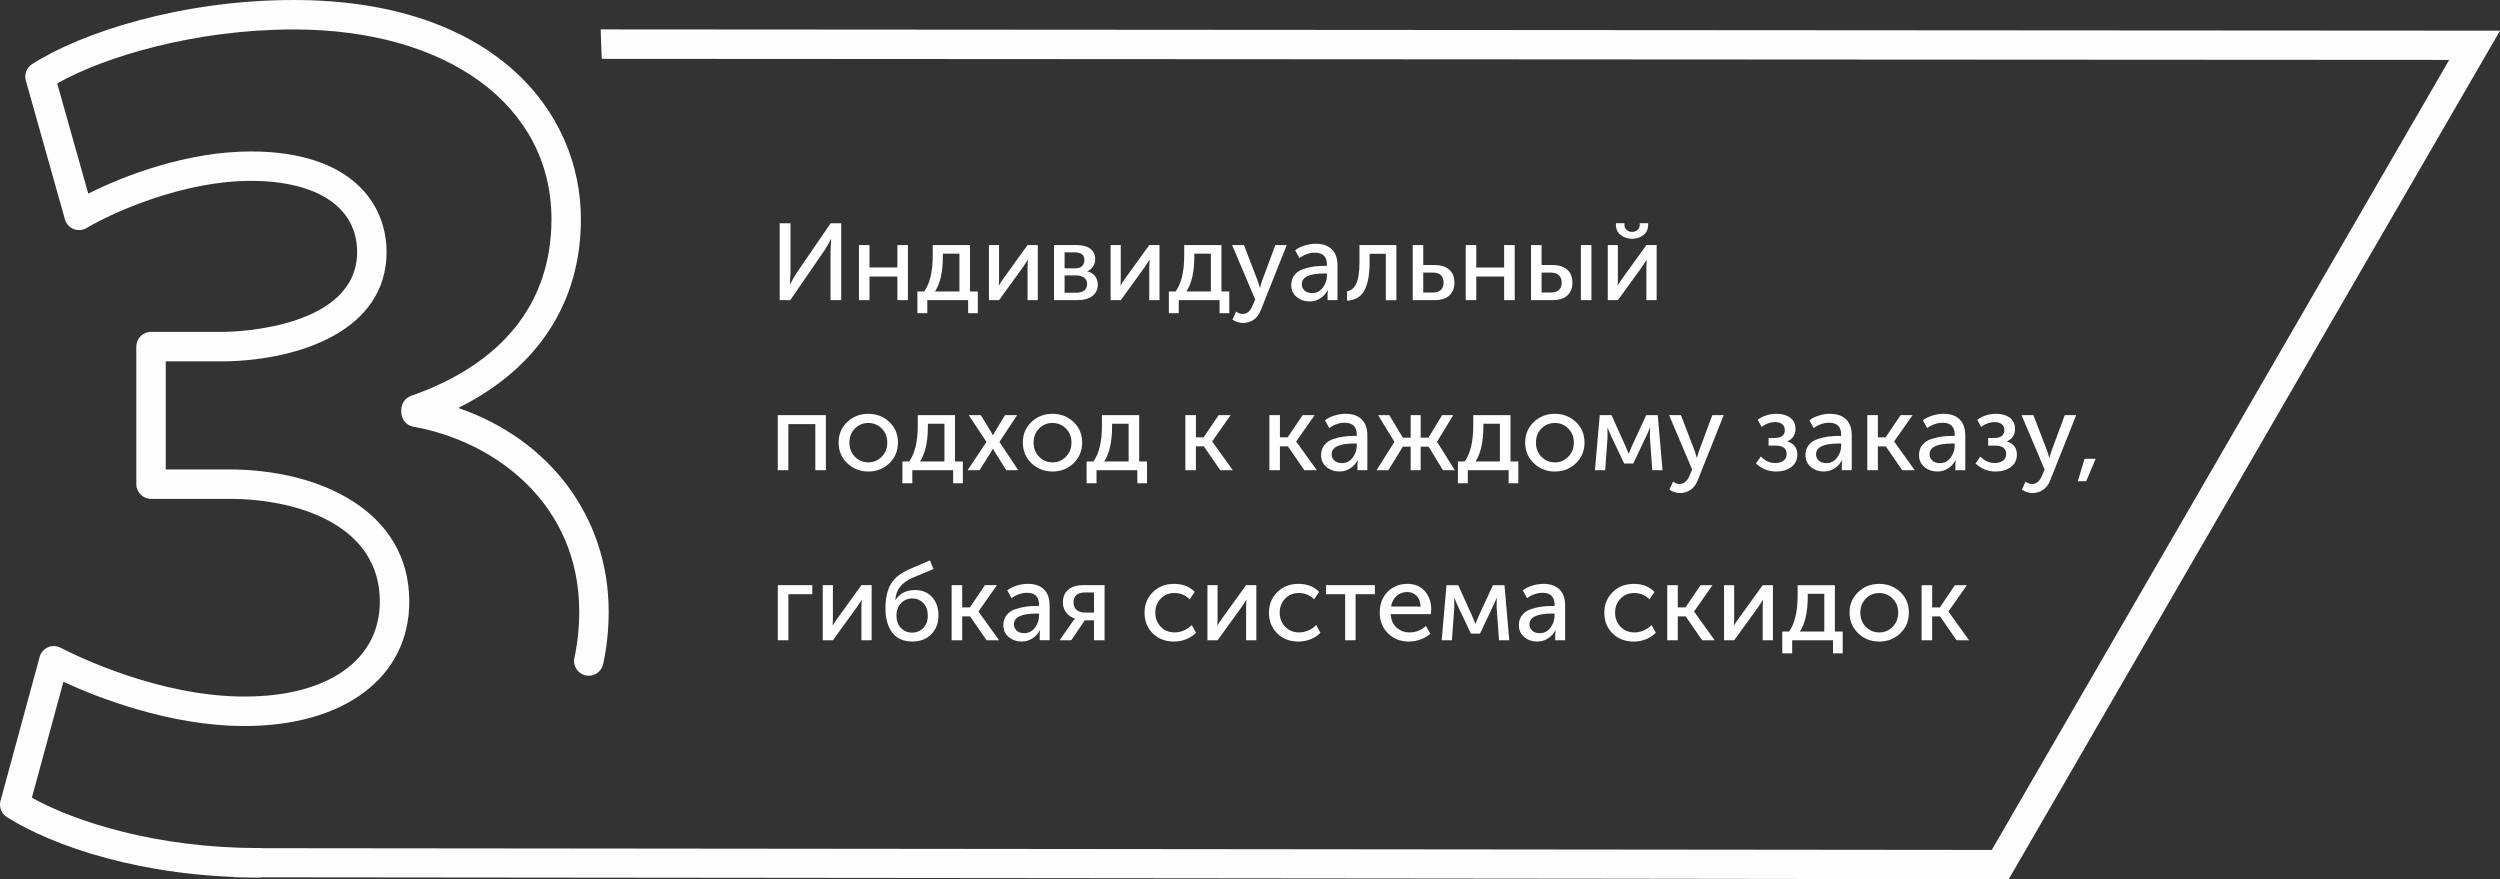
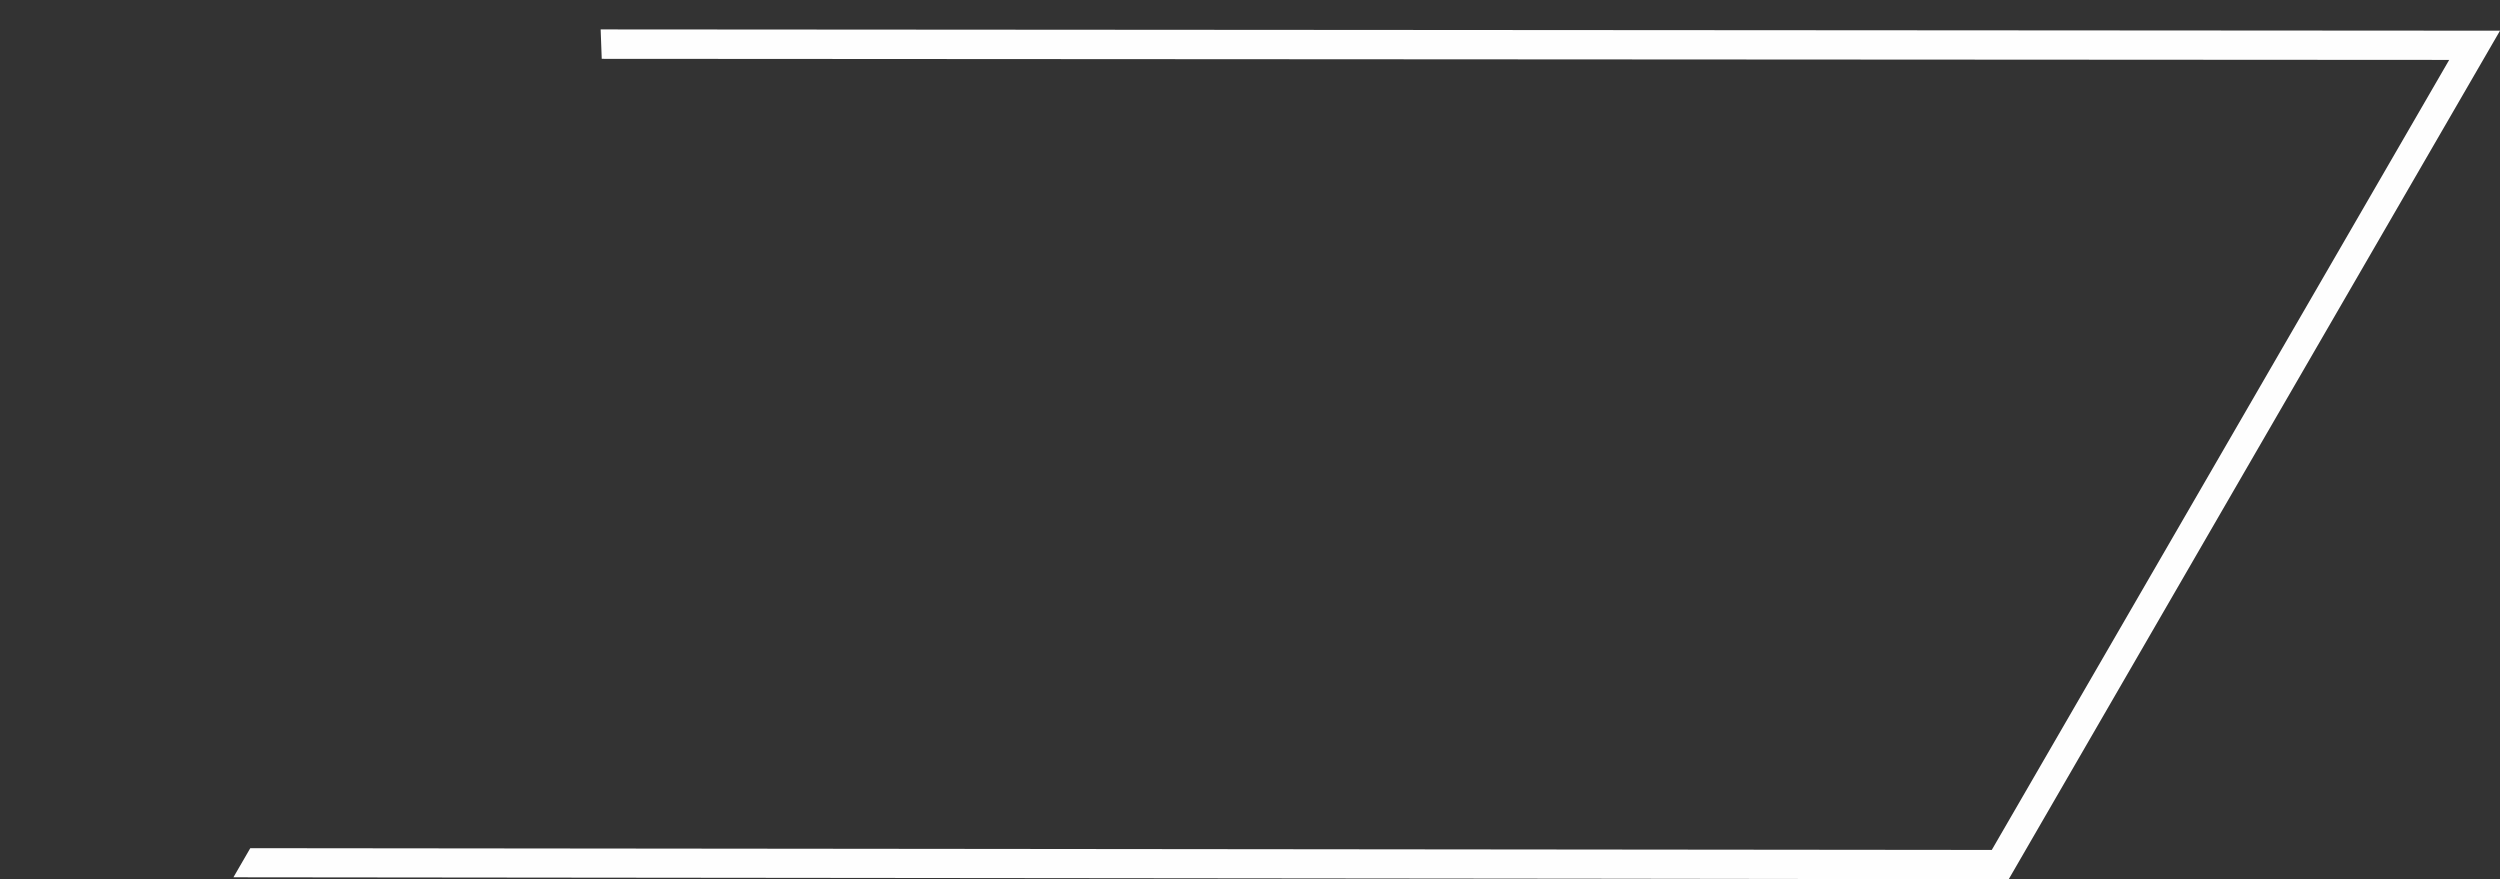
<svg xmlns="http://www.w3.org/2000/svg" xml:space="preserve" width="100%" height="100%" version="1.1" style="shape-rendering:geometricPrecision; text-rendering:geometricPrecision; image-rendering:optimizeQuality; fill-rule:evenodd; clip-rule:evenodd" viewBox="0 0 2478.64 871.74">
  <rect x="0" y="0" width="2478.64" height="871.74" fill="#333333" stroke="none" />
  <defs>
    <style type="text/css">
   
    .fil0 {fill:#FEFEFE;fill-rule:nonzero}
   
  </style>
  </defs>
  <g id="Слой_x0020_1">
-     <path class="fil0" d="M773.04 297.58l0 -76.19 10.69 0 0 49.43 -0.65 11.11 0.21 0c2.52,-4.75 4.68,-8.49 6.48,-11.22l33.78 -49.32 10.47 0 0 76.19 -10.57 0 0 -49.43 0.65 -11.11 -0.22 0c-2.44,4.6 -4.57,8.31 -6.37,11.11l-34 49.43 -10.47 0zm78.57 0l0 -54.61 10.47 0 0 22.23 27.63 0 0 -22.23 10.47 0 0 54.61 -10.47 0 0 -23.42 -27.63 0 0 23.42 -10.47 0zm75.44 -8.63l24.17 0 0 -37.45 -16.41 0 0 2.91c0,14.96 -2.59,26.48 -7.77,34.54zm-17.48 0l6.69 0c5.69,-7.77 8.53,-19.75 8.53,-35.94l0 -10.04 36.91 0 0 45.97 7.77 0 0 21.58 -9.61 0 0 -12.95 -40.47 0 0 12.95 -9.82 0 0 -21.58zm70.91 8.63l0 -54.61 10.04 0 0 32.59c0,3.81 -0.11,6.26 -0.32,7.34l0.22 0c0.36,-0.86 1.98,-3.31 4.85,-7.34l23.53 -32.59 10.15 0 0 54.61 -10.15 0 0 -32.59c0,-1.01 0.06,-2.43 0.16,-4.26 0.11,-1.83 0.16,-2.82 0.16,-2.97l-0.21 0c-0.07,0.15 -1.66,2.56 -4.75,7.23l-23.63 32.59 -10.04 0zm64.54 0l0 -54.61 22.56 0c5.61,0 10.06,1.2 13.33,3.61 3.28,2.41 4.91,5.88 4.91,10.41 0,2.66 -0.69,5.06 -2.05,7.18 -1.37,2.12 -3.28,3.72 -5.72,4.8l0 0.11c3.31,0.79 5.86,2.37 7.66,4.75 1.8,2.37 2.7,5.11 2.7,8.2 0,4.96 -1.82,8.8 -5.45,11.49 -3.63,2.7 -8.51,4.05 -14.62,4.05l-23.31 0zm10.47 -31.51l10.25 0c3.09,0 5.43,-0.74 7.02,-2.21 1.58,-1.48 2.37,-3.51 2.37,-6.1 0,-5.04 -3.24,-7.56 -9.71,-7.56l-9.93 0 0 15.87zm0 24.17l11.22 0c3.67,0 6.44,-0.76 8.31,-2.27 1.87,-1.51 2.81,-3.59 2.81,-6.26 0,-2.73 -0.97,-4.85 -2.91,-6.37 -1.94,-1.51 -4.71,-2.27 -8.31,-2.27l-11.11 0 0 17.16zm45.65 7.34l0 -54.61 10.04 0 0 32.59c0,3.81 -0.11,6.26 -0.32,7.34l0.22 0c0.36,-0.86 1.98,-3.31 4.85,-7.34l23.53 -32.59 10.15 0 0 54.61 -10.15 0 0 -32.59c0,-1.01 0.06,-2.43 0.16,-4.26 0.11,-1.83 0.16,-2.82 0.16,-2.97l-0.21 0c-0.07,0.15 -1.66,2.56 -4.75,7.23l-23.63 32.59 -10.04 0zm75.22 -8.63l24.17 0 0 -37.45 -16.41 0 0 2.91c0,14.96 -2.59,26.48 -7.77,34.54zm-17.48 0l6.69 0c5.69,-7.77 8.53,-19.75 8.53,-35.94l0 -10.04 36.91 0 0 45.97 7.77 0 0 21.58 -9.61 0 0 -12.95 -40.47 0 0 12.95 -9.82 0 0 -21.58zm66.7 19.96c2.01,1.58 4.1,2.37 6.26,2.37 4.39,0 7.7,-2.7 9.93,-8.09l2.7 -6.26 -22.88 -53.96 11.76 0 13.71 35.72 2.05 6.58 0.22 0c0.57,-2.44 1.19,-4.61 1.83,-6.48l13.28 -35.83 11.33 0 -25.69 64.43c-1.58,4.17 -3.94,7.36 -7.07,9.55 -3.13,2.2 -6.67,3.3 -10.63,3.3 -1.8,0 -3.56,-0.29 -5.29,-0.87 -1.72,-0.57 -3.02,-1.15 -3.88,-1.72l-1.3 -0.76 3.67 -7.99zm54.61 -26.22c0,-4.03 1.11,-7.41 3.34,-10.15 2.23,-2.73 5.2,-4.69 8.91,-5.88 3.7,-1.19 7.14,-2 10.31,-2.43 3.17,-0.43 6.51,-0.65 10.04,-0.65l2.81 0 0 -1.08c0,-7.98 -4,-11.98 -11.98,-11.98 -5.25,0 -10.36,1.76 -15.33,5.29l-4.21 -7.67c2.23,-1.87 5.25,-3.42 9.07,-4.64 3.81,-1.22 7.59,-1.83 11.33,-1.83 6.91,0 12.23,1.83 15.97,5.5 3.74,3.67 5.61,8.96 5.61,15.86l0 34.54 -9.82 0 0 -5.5 0.32 -4.31 -0.21 0c-1.66,3.24 -4.08,5.9 -7.29,7.98 -3.2,2.09 -6.74,3.13 -10.63,3.13 -4.96,0 -9.24,-1.48 -12.84,-4.43 -3.6,-2.95 -5.39,-6.87 -5.39,-11.76zm10.47 -0.86c0,2.37 0.9,4.43 2.7,6.15 1.8,1.73 4.31,2.59 7.56,2.59 4.31,0 7.84,-1.8 10.57,-5.39 2.74,-3.6 4.1,-7.59 4.1,-11.98l0 -2.05 -2.7 0c-14.82,0 -22.23,3.56 -22.23,10.69zm44.89 16.3l0 -9.39c4.1,-0.65 7.18,-3.22 9.23,-7.72 2.05,-4.5 3.07,-11.56 3.07,-21.2l0 -16.83 36.59 0 0 54.61 -10.47 0 0 -45.98 -16.08 0 0 8.2c0,12.59 -1.75,22.02 -5.24,28.28 -3.49,6.26 -9.19,9.6 -17.11,10.04zm65.08 -0.54l0 -54.61 10.47 0 0 19.75 11.01 0c6.04,0 10.86,1.46 14.46,4.37 3.6,2.91 5.4,7.32 5.4,13.22 0,5.32 -1.67,9.53 -5.02,12.63 -3.35,3.09 -8.36,4.64 -15.06,4.64l-21.26 0zm10.47 -7.56l9.39 0c3.59,0 6.3,-0.88 8.09,-2.64 1.8,-1.76 2.7,-4.16 2.7,-7.18 0,-3.09 -0.88,-5.52 -2.65,-7.29 -1.76,-1.76 -4.48,-2.64 -8.15,-2.64l-9.39 0 0 19.75zm42.09 7.56l0 -54.61 10.47 0 0 22.23 27.63 0 0 -22.23 10.47 0 0 54.61 -10.47 0 0 -23.42 -27.63 0 0 23.42 -10.47 0zm114.18 0l0 -54.61 10.47 0 0 54.61 -10.47 0zm-49.43 0l0 -54.61 10.47 0 0 19.75 10.69 0c6.04,0 10.86,1.46 14.46,4.37 3.6,2.91 5.39,7.32 5.39,13.22 0,5.32 -1.67,9.53 -5.02,12.63 -3.35,3.09 -8.33,4.64 -14.95,4.64l-21.04 0zm10.47 -7.56l9.17 0c3.6,0 6.3,-0.88 8.09,-2.64 1.8,-1.76 2.7,-4.16 2.7,-7.18 0,-3.02 -0.9,-5.43 -2.7,-7.23 -1.8,-1.8 -4.54,-2.7 -8.2,-2.7l-9.06 0 0 19.75zm89.68 -53.31c-4.39,0 -8.15,-1.24 -11.28,-3.72 -3.13,-2.48 -4.69,-5.85 -4.69,-10.09l0 -1.62 8.42 0 0 1.51c0,2.23 0.76,3.98 2.27,5.24 1.51,1.26 3.27,1.89 5.29,1.89 2.09,0 3.89,-0.63 5.39,-1.89 1.51,-1.26 2.27,-3.04 2.27,-5.34l0 -1.4 8.31 0 0 1.62c0,4.24 -1.55,7.61 -4.64,10.09 -3.09,2.48 -6.87,3.72 -11.33,3.72zm-24.07 60.87l0 -54.61 10.04 0 0 32.59c0,3.81 -0.11,6.26 -0.32,7.34l0.22 0c0.36,-0.86 1.98,-3.31 4.85,-7.34l23.53 -32.59 10.15 0 0 54.61 -10.15 0 0 -32.59c0,-1.01 0.06,-2.43 0.16,-4.26 0.11,-1.83 0.16,-2.82 0.16,-2.97l-0.21 0c-0.07,0.15 -1.66,2.56 -4.75,7.23l-23.63 32.59 -10.04 0zm-822.89 168.58l0 -54.61 47.7 0 0 54.61 -10.47 0 0 -45.65 -26.76 0 0 45.65 -10.47 0zm60.33 -27.41c0,-8.13 2.84,-14.91 8.53,-20.34 5.69,-5.43 12.63,-8.15 20.83,-8.15 8.28,0 15.26,2.7 20.94,8.09 5.69,5.4 8.53,12.2 8.53,20.4 0,8.2 -2.84,15.04 -8.53,20.51 -5.68,5.47 -12.63,8.2 -20.83,8.2 -8.2,0 -15.17,-2.73 -20.88,-8.2 -5.72,-5.47 -8.58,-12.3 -8.58,-20.51zm10.69 0c0,5.69 1.82,10.38 5.45,14.09 3.63,3.7 8.08,5.56 13.33,5.56 5.18,0 9.6,-1.87 13.27,-5.61 3.67,-3.74 5.5,-8.42 5.5,-14.03 0,-5.61 -1.83,-10.25 -5.5,-13.92 -3.67,-3.67 -8.09,-5.5 -13.27,-5.5 -5.25,0 -9.7,1.83 -13.33,5.5 -3.63,3.67 -5.45,8.31 -5.45,13.92zm70.04 18.78l24.17 0 0 -37.45 -16.41 0 0 2.91c0,14.96 -2.59,26.48 -7.77,34.54zm-17.48 0l6.69 0c5.69,-7.77 8.53,-19.75 8.53,-35.94l0 -10.04 36.91 0 0 45.97 7.77 0 0 21.58 -9.61 0 0 -12.95 -40.47 0 0 12.95 -9.82 0 0 -21.58zm64.65 8.63l18.67 -28.06 -17.59 -26.55 11.98 0 10.15 16.62 1.72 3.24 0.22 0c0.72,-1.22 1.33,-2.3 1.83,-3.24l10.15 -16.62 11.98 0 -17.59 26.55 18.67 28.06 -11.87 0 -11.44 -18.24 -1.73 -2.91 -0.22 0c-0.5,1.08 -1.04,2.05 -1.62,2.91l-11.44 18.24 -11.87 0zm54.72 -27.41c0,-8.13 2.84,-14.91 8.53,-20.34 5.69,-5.43 12.63,-8.15 20.83,-8.15 8.28,0 15.26,2.7 20.94,8.09 5.69,5.4 8.53,12.2 8.53,20.4 0,8.2 -2.84,15.04 -8.53,20.51 -5.68,5.47 -12.63,8.2 -20.83,8.2 -8.2,0 -15.17,-2.73 -20.88,-8.2 -5.72,-5.47 -8.58,-12.3 -8.58,-20.51zm10.69 0c0,5.69 1.82,10.38 5.45,14.09 3.63,3.7 8.08,5.56 13.33,5.56 5.18,0 9.6,-1.87 13.27,-5.61 3.67,-3.74 5.5,-8.42 5.5,-14.03 0,-5.61 -1.83,-10.25 -5.5,-13.92 -3.67,-3.67 -8.09,-5.5 -13.27,-5.5 -5.25,0 -9.7,1.83 -13.33,5.5 -3.63,3.67 -5.45,8.31 -5.45,13.92zm70.04 18.78l24.17 0 0 -37.45 -16.41 0 0 2.91c0,14.96 -2.59,26.48 -7.77,34.54zm-17.48 0l6.69 0c5.69,-7.77 8.53,-19.75 8.53,-35.94l0 -10.04 36.91 0 0 45.97 7.77 0 0 21.58 -9.61 0 0 -12.95 -40.47 0 0 12.95 -9.82 0 0 -21.58zm97.89 8.63l0 -54.61 10.47 0 0 22.02 7.66 0 14.89 -22.02 11.87 0 -18.24 26.01 0 0.22 20.4 28.38 -12.41 0 -16.3 -23.63 -7.88 0 0 23.63 -10.47 0zm83.31 0l0 -54.61 10.47 0 0 22.02 7.66 0 14.89 -22.02 11.87 0 -18.24 26.01 0 0.22 20.4 28.38 -12.41 0 -16.3 -23.63 -7.88 0 0 23.63 -10.47 0zm51.26 -14.89c0,-4.03 1.11,-7.41 3.34,-10.15 2.23,-2.73 5.2,-4.69 8.91,-5.88 3.7,-1.19 7.14,-2 10.31,-2.43 3.17,-0.43 6.51,-0.65 10.04,-0.65l2.81 0 0 -1.08c0,-7.98 -4,-11.98 -11.98,-11.98 -5.25,0 -10.36,1.76 -15.33,5.29l-4.21 -7.67c2.23,-1.87 5.25,-3.42 9.07,-4.64 3.81,-1.22 7.59,-1.83 11.33,-1.83 6.91,0 12.23,1.83 15.97,5.5 3.74,3.67 5.61,8.96 5.61,15.86l0 34.54 -9.82 0 0 -5.5 0.32 -4.31 -0.21 0c-1.66,3.24 -4.08,5.9 -7.29,7.98 -3.2,2.09 -6.74,3.13 -10.63,3.13 -4.96,0 -9.24,-1.48 -12.84,-4.43 -3.6,-2.95 -5.39,-6.87 -5.39,-11.76zm10.47 -0.86c0,2.37 0.9,4.43 2.7,6.15 1.8,1.73 4.31,2.59 7.56,2.59 4.31,0 7.84,-1.8 10.57,-5.39 2.74,-3.6 4.1,-7.59 4.1,-11.98l0 -2.05 -2.7 0c-14.82,0 -22.23,3.56 -22.23,10.69zm44.57 15.76l17.59 -28.06 0 -0.22 -16.08 -26.33 11.11 0 13.38 22.34 7.77 0 0 -22.34 9.93 0 0 22.34 7.77 0 13.49 -22.34 11.01 0 -15.97 26.33 0 0.22 17.59 28.06 -11.76 0 -14.24 -23.31 -7.88 0 0 23.31 -9.93 0 0 -23.31 -7.77 0 -14.35 23.31 -11.65 0zm98.1 -8.63l24.17 0 0 -37.45 -16.41 0 0 2.91c0,14.96 -2.59,26.48 -7.77,34.54zm-17.48 0l6.69 0c5.69,-7.77 8.53,-19.75 8.53,-35.94l0 -10.04 36.91 0 0 45.97 7.77 0 0 21.58 -9.61 0 0 -12.95 -40.47 0 0 12.95 -9.82 0 0 -21.58zm66.69 -18.78c0,-8.13 2.84,-14.91 8.53,-20.34 5.69,-5.43 12.63,-8.15 20.83,-8.15 8.28,0 15.26,2.7 20.94,8.09 5.69,5.4 8.53,12.2 8.53,20.4 0,8.2 -2.84,15.04 -8.53,20.51 -5.68,5.47 -12.63,8.2 -20.83,8.2 -8.2,0 -15.17,-2.73 -20.88,-8.2 -5.72,-5.47 -8.58,-12.3 -8.58,-20.51zm10.69 0c0,5.69 1.82,10.38 5.45,14.09 3.63,3.7 8.08,5.56 13.33,5.56 5.18,0 9.6,-1.87 13.27,-5.61 3.67,-3.74 5.5,-8.42 5.5,-14.03 0,-5.61 -1.83,-10.25 -5.5,-13.92 -3.67,-3.67 -8.09,-5.5 -13.27,-5.5 -5.25,0 -9.7,1.83 -13.33,5.5 -3.63,3.67 -5.45,8.31 -5.45,13.92zm58.49 27.41l4.75 -54.61 11.66 0 13.92 30.86 3.02 7.34 0.21 0c1.08,-2.66 2.09,-5.11 3.02,-7.34l14.24 -30.86 11.44 0 4.75 54.61 -10.15 0 -2.37 -32.48 0.11 -9.39 -0.22 0c-0.94,2.52 -2.09,5.18 -3.45,7.99l-12.95 27.3 -8.96 0 -12.95 -27.2 -3.46 -8.09 -0.21 0 0.11 9.39 -2.37 32.48 -10.15 0zm77.49 11.33c2.01,1.58 4.1,2.37 6.26,2.37 4.39,0 7.7,-2.7 9.93,-8.09l2.7 -6.26 -22.88 -53.96 11.76 0 13.71 35.72 2.05 6.58 0.22 0c0.57,-2.44 1.19,-4.61 1.83,-6.48l13.28 -35.83 11.33 0 -25.69 64.43c-1.58,4.17 -3.94,7.36 -7.07,9.55 -3.13,2.2 -6.67,3.3 -10.63,3.3 -1.8,0 -3.56,-0.29 -5.29,-0.87 -1.72,-0.57 -3.02,-1.15 -3.88,-1.72l-1.3 -0.76 3.67 -7.99zm82.13 -18.02l4.85 -6.91c4.1,4.32 8.85,6.48 14.25,6.48 3.31,0 6.02,-0.78 8.15,-2.32 2.12,-1.54 3.19,-3.76 3.19,-6.63 0,-5.54 -3.74,-8.31 -11.22,-8.31l-6.69 0 0 -7.56 5.72 0c6.91,0 10.36,-2.63 10.36,-7.88 0,-2.52 -0.86,-4.46 -2.59,-5.83 -1.73,-1.37 -4.1,-2.05 -7.12,-2.05 -4.61,0 -9.03,1.58 -13.28,4.75l-3.89 -7.02c5.33,-3.96 11.66,-5.93 19,-5.93 5.39,0 9.82,1.3 13.27,3.88 3.46,2.59 5.18,6.22 5.18,10.9 0,6.04 -2.66,10.18 -7.98,12.41l0 0.22c6.55,2.09 9.82,6.37 9.82,12.84 0,5.4 -2,9.57 -5.99,12.52 -3.99,2.95 -8.98,4.43 -14.95,4.43 -7.77,0 -14.46,-2.66 -20.07,-7.99zm49.11 -8.2c0,-4.03 1.11,-7.41 3.34,-10.15 2.23,-2.73 5.2,-4.69 8.91,-5.88 3.7,-1.19 7.14,-2 10.31,-2.43 3.17,-0.43 6.51,-0.65 10.04,-0.65l2.81 0 0 -1.08c0,-7.98 -4,-11.98 -11.98,-11.98 -5.25,0 -10.36,1.76 -15.33,5.29l-4.21 -7.67c2.23,-1.87 5.25,-3.42 9.07,-4.64 3.81,-1.22 7.59,-1.83 11.33,-1.83 6.91,0 12.23,1.83 15.97,5.5 3.74,3.67 5.61,8.96 5.61,15.86l0 34.54 -9.82 0 0 -5.5 0.32 -4.31 -0.21 0c-1.66,3.24 -4.08,5.9 -7.29,7.98 -3.2,2.09 -6.74,3.13 -10.63,3.13 -4.96,0 -9.24,-1.48 -12.84,-4.43 -3.6,-2.95 -5.39,-6.87 -5.39,-11.76zm10.47 -0.86c0,2.37 0.9,4.43 2.7,6.15 1.8,1.73 4.31,2.59 7.56,2.59 4.31,0 7.84,-1.8 10.57,-5.39 2.74,-3.6 4.1,-7.59 4.1,-11.98l0 -2.05 -2.7 0c-14.82,0 -22.23,3.56 -22.23,10.69zm50.83 15.76l0 -54.61 10.47 0 0 22.02 7.66 0 14.89 -22.02 11.87 0 -18.24 26.01 0 0.22 20.4 28.38 -12.41 0 -16.3 -23.63 -7.88 0 0 23.63 -10.47 0zm51.26 -14.89c0,-4.03 1.11,-7.41 3.34,-10.15 2.23,-2.73 5.2,-4.69 8.91,-5.88 3.7,-1.19 7.14,-2 10.31,-2.43 3.17,-0.43 6.51,-0.65 10.04,-0.65l2.81 0 0 -1.08c0,-7.98 -4,-11.98 -11.98,-11.98 -5.25,0 -10.36,1.76 -15.33,5.29l-4.21 -7.67c2.23,-1.87 5.25,-3.42 9.07,-4.64 3.81,-1.22 7.59,-1.83 11.33,-1.83 6.91,0 12.23,1.83 15.97,5.5 3.74,3.67 5.61,8.96 5.61,15.86l0 34.54 -9.82 0 0 -5.5 0.32 -4.31 -0.21 0c-1.66,3.24 -4.08,5.9 -7.29,7.98 -3.2,2.09 -6.74,3.13 -10.63,3.13 -4.96,0 -9.24,-1.48 -12.84,-4.43 -3.6,-2.95 -5.39,-6.87 -5.39,-11.76zm10.47 -0.86c0,2.37 0.9,4.43 2.7,6.15 1.8,1.73 4.31,2.59 7.56,2.59 4.31,0 7.84,-1.8 10.57,-5.39 2.74,-3.6 4.1,-7.59 4.1,-11.98l0 -2.05 -2.7 0c-14.82,0 -22.23,3.56 -22.23,10.69zm45.54 9.06l4.85 -6.91c4.1,4.32 8.85,6.48 14.25,6.48 3.31,0 6.02,-0.78 8.15,-2.32 2.12,-1.54 3.19,-3.76 3.19,-6.63 0,-5.54 -3.74,-8.31 -11.22,-8.31l-6.69 0 0 -7.56 5.72 0c6.91,0 10.36,-2.63 10.36,-7.88 0,-2.52 -0.86,-4.46 -2.59,-5.83 -1.73,-1.37 -4.1,-2.05 -7.12,-2.05 -4.61,0 -9.03,1.58 -13.28,4.75l-3.89 -7.02c5.33,-3.96 11.66,-5.93 19,-5.93 5.39,0 9.82,1.3 13.27,3.88 3.46,2.59 5.18,6.22 5.18,10.9 0,6.04 -2.66,10.18 -7.98,12.41l0 0.22c6.55,2.09 9.82,6.37 9.82,12.84 0,5.4 -2,9.57 -5.99,12.52 -3.99,2.95 -8.98,4.43 -14.95,4.43 -7.77,0 -14.46,-2.66 -20.07,-7.99zm49.65 18.02c2.01,1.58 4.1,2.37 6.26,2.37 4.39,0 7.7,-2.7 9.93,-8.09l2.7 -6.26 -22.88 -53.96 11.76 0 13.71 35.72 2.05 6.58 0.22 0c0.57,-2.44 1.19,-4.61 1.83,-6.48l13.28 -35.83 11.33 0 -25.69 64.43c-1.58,4.17 -3.94,7.36 -7.07,9.55 -3.13,2.2 -6.67,3.3 -10.63,3.3 -1.8,0 -3.56,-0.29 -5.29,-0.87 -1.72,-0.57 -3.02,-1.15 -3.88,-1.72l-1.3 -0.76 3.67 -7.99zm51.8 -0.43l6.69 -22.23 11.01 0 -9.39 22.23 -8.31 0zm-1288.91 157.68l0 -54.61 34.21 0 0 8.96 -23.74 0 0 45.65 -10.47 0zm44.57 0l0 -54.61 10.04 0 0 32.59c0,3.81 -0.11,6.26 -0.32,7.34l0.22 0c0.36,-0.86 1.98,-3.31 4.85,-7.34l23.53 -32.59 10.15 0 0 54.61 -10.15 0 0 -32.59c0,-1.01 0.06,-2.43 0.16,-4.26 0.11,-1.83 0.16,-2.82 0.16,-2.97l-0.21 0c-0.07,0.15 -1.66,2.56 -4.75,7.23l-23.63 32.59 -10.04 0zm62.16 -31.41c0,-10.15 1.8,-18.28 5.39,-24.39 3.6,-6.11 10,-11.11 19.21,-15l19.53 -8.42 3.46 8.63 -20.94 8.74c-5.47,2.52 -9.55,5.48 -12.25,8.9 -2.7,3.42 -4.22,7.72 -4.59,12.9l0.22 0c4.32,-6.48 10.76,-9.71 19.32,-9.71 6.91,0 12.5,2.28 16.78,6.85 4.28,4.57 6.42,10.67 6.42,18.29 0,7.63 -2.37,13.85 -7.12,18.67 -4.75,4.82 -10.97,7.23 -18.67,7.23 -8.85,0 -15.52,-2.97 -20.02,-8.91 -4.5,-5.93 -6.74,-13.87 -6.74,-23.8zm10.9 6.8c0,5.25 1.48,9.41 4.43,12.46 2.95,3.06 6.62,4.59 11.01,4.59 4.46,0 8.19,-1.53 11.17,-4.59 2.98,-3.06 4.48,-7.14 4.48,-12.25 0,-5.18 -1.48,-9.32 -4.43,-12.41 -2.95,-3.09 -6.55,-4.64 -10.79,-4.64 -4.61,0 -8.4,1.6 -11.39,4.8 -2.98,3.2 -4.48,7.21 -4.48,12.03zm54.72 24.61l0 -54.61 10.47 0 0 22.02 7.66 0 14.89 -22.02 11.87 0 -18.24 26.01 0 0.22 20.4 28.38 -12.41 0 -16.3 -23.63 -7.88 0 0 23.63 -10.47 0zm51.26 -14.89c0,-4.03 1.11,-7.41 3.34,-10.15 2.23,-2.73 5.2,-4.69 8.91,-5.88 3.7,-1.19 7.14,-2 10.31,-2.43 3.17,-0.43 6.51,-0.65 10.04,-0.65l2.81 0 0 -1.08c0,-7.98 -4,-11.98 -11.98,-11.98 -5.25,0 -10.36,1.76 -15.33,5.29l-4.21 -7.67c2.23,-1.87 5.25,-3.42 9.07,-4.64 3.81,-1.22 7.59,-1.83 11.33,-1.83 6.91,0 12.23,1.83 15.97,5.5 3.74,3.67 5.61,8.96 5.61,15.86l0 34.54 -9.82 0 0 -5.5 0.32 -4.31 -0.21 0c-1.66,3.24 -4.08,5.9 -7.29,7.98 -3.2,2.09 -6.74,3.13 -10.63,3.13 -4.96,0 -9.24,-1.48 -12.84,-4.43 -3.6,-2.95 -5.39,-6.87 -5.39,-11.76zm10.47 -0.86c0,2.37 0.9,4.43 2.7,6.15 1.8,1.73 4.31,2.59 7.56,2.59 4.31,0 7.84,-1.8 10.57,-5.39 2.74,-3.6 4.1,-7.59 4.1,-11.98l0 -2.05 -2.7 0c-14.82,0 -22.23,3.56 -22.23,10.69zm45.33 15.76l12.63 -18.13 2.48 -3.35 0 -0.11c-3.31,-0.94 -6.12,-2.83 -8.42,-5.67 -2.3,-2.84 -3.45,-6.24 -3.45,-10.2 0,-5.47 1.78,-9.69 5.34,-12.68 3.56,-2.98 8.29,-4.48 14.19,-4.48l21.8 0 0 54.61 -10.47 0 0 -19.75 -9.17 0 -13.38 19.75 -11.55 0zm25.04 -27.41l9.07 0 0 -19.96 -8.74 0c-7.7,0 -11.55,3.28 -11.55,9.82 0,3.31 1.04,5.83 3.13,7.55 2.09,1.73 4.78,2.59 8.09,2.59zm59.14 0.11c0,-8.13 2.75,-14.93 8.26,-20.4 5.5,-5.47 12.5,-8.2 20.99,-8.2 8.63,0 15.47,2.66 20.5,7.98l-4.96 7.34c-4.17,-4.17 -9.21,-6.26 -15.11,-6.26 -5.47,0 -10,1.85 -13.6,5.56 -3.6,3.7 -5.4,8.33 -5.4,13.87 0,5.61 1.82,10.29 5.45,14.03 3.63,3.74 8.26,5.61 13.87,5.61 3.02,0 6.06,-0.67 9.12,-2 3.06,-1.33 5.63,-3.11 7.72,-5.34l4.21 7.67c-2.52,2.66 -5.72,4.78 -9.6,6.37 -3.89,1.58 -7.95,2.37 -12.2,2.37 -8.56,0 -15.58,-2.7 -21.04,-8.09 -5.47,-5.4 -8.2,-12.23 -8.2,-20.5zm62.38 27.3l0 -54.61 10.04 0 0 32.59c0,3.81 -0.11,6.26 -0.32,7.34l0.22 0c0.36,-0.86 1.98,-3.31 4.85,-7.34l23.53 -32.59 10.15 0 0 54.61 -10.15 0 0 -32.59c0,-1.01 0.06,-2.43 0.16,-4.26 0.11,-1.83 0.16,-2.82 0.16,-2.97l-0.21 0c-0.07,0.15 -1.66,2.56 -4.75,7.23l-23.63 32.59 -10.04 0zm60.97 -27.3c0,-8.13 2.75,-14.93 8.26,-20.4 5.5,-5.47 12.5,-8.2 20.99,-8.2 8.63,0 15.47,2.66 20.5,7.98l-4.96 7.34c-4.17,-4.17 -9.21,-6.26 -15.11,-6.26 -5.47,0 -10,1.85 -13.6,5.56 -3.6,3.7 -5.4,8.33 -5.4,13.87 0,5.61 1.82,10.29 5.45,14.03 3.63,3.74 8.26,5.61 13.87,5.61 3.02,0 6.06,-0.67 9.12,-2 3.06,-1.33 5.63,-3.11 7.72,-5.34l4.21 7.67c-2.52,2.66 -5.72,4.78 -9.6,6.37 -3.89,1.58 -7.95,2.37 -12.2,2.37 -8.56,0 -15.58,-2.7 -21.04,-8.09 -5.47,-5.4 -8.2,-12.23 -8.2,-20.5zm75.55 27.3l0 -45.65 -18.99 0 0 -8.96 48.46 0 0 8.96 -19.1 0 0 45.65 -10.36 0zm34.32 -27.3c0,-8.56 2.59,-15.47 7.77,-20.72 5.18,-5.25 11.73,-7.88 19.64,-7.88 7.41,0 13.2,2.43 17.37,7.28 4.17,4.85 6.26,10.95 6.26,18.29 0,0.94 -0.14,2.41 -0.43,4.43l-39.72 0c0.29,5.69 2.21,10.13 5.77,13.33 3.56,3.2 7.9,4.8 13.01,4.8 5.97,0 11.33,-2.12 16.08,-6.37l4.43 7.66c-2.59,2.37 -5.81,4.26 -9.66,5.67 -3.85,1.41 -7.68,2.11 -11.5,2.11 -8.49,0 -15.45,-2.72 -20.88,-8.15 -5.43,-5.43 -8.15,-12.25 -8.15,-20.45zm11.22 -6.15l29.25 0c-0.15,-4.53 -1.46,-8.06 -3.94,-10.57 -2.48,-2.52 -5.59,-3.78 -9.33,-3.78 -4.1,0 -7.61,1.28 -10.52,3.83 -2.91,2.55 -4.73,6.06 -5.45,10.52zm50.18 33.46l4.75 -54.61 11.66 0 13.92 30.86 3.02 7.34 0.21 0c1.08,-2.66 2.09,-5.11 3.02,-7.34l14.24 -30.86 11.44 0 4.75 54.61 -10.15 0 -2.37 -32.48 0.11 -9.39 -0.22 0c-0.94,2.52 -2.09,5.18 -3.45,7.99l-12.95 27.3 -8.96 0 -12.95 -27.2 -3.46 -8.09 -0.21 0 0.11 9.39 -2.37 32.48 -10.15 0zm76.52 -14.89c0,-4.03 1.11,-7.41 3.34,-10.15 2.23,-2.73 5.2,-4.69 8.91,-5.88 3.7,-1.19 7.14,-2 10.31,-2.43 3.17,-0.43 6.51,-0.65 10.04,-0.65l2.81 0 0 -1.08c0,-7.98 -4,-11.98 -11.98,-11.98 -5.25,0 -10.36,1.76 -15.33,5.29l-4.21 -7.67c2.23,-1.87 5.25,-3.42 9.07,-4.64 3.81,-1.22 7.59,-1.83 11.33,-1.83 6.91,0 12.23,1.83 15.97,5.5 3.74,3.67 5.61,8.96 5.61,15.86l0 34.54 -9.82 0 0 -5.5 0.32 -4.31 -0.21 0c-1.66,3.24 -4.08,5.9 -7.29,7.98 -3.2,2.09 -6.74,3.13 -10.63,3.13 -4.96,0 -9.24,-1.48 -12.84,-4.43 -3.6,-2.95 -5.39,-6.87 -5.39,-11.76zm10.47 -0.86c0,2.37 0.9,4.43 2.7,6.15 1.8,1.73 4.31,2.59 7.56,2.59 4.31,0 7.84,-1.8 10.57,-5.39 2.74,-3.6 4.1,-7.59 4.1,-11.98l0 -2.05 -2.7 0c-14.82,0 -22.23,3.56 -22.23,10.69zm74.25 -11.55c0,-8.13 2.75,-14.93 8.26,-20.4 5.5,-5.47 12.5,-8.2 20.99,-8.2 8.63,0 15.47,2.66 20.5,7.98l-4.96 7.34c-4.17,-4.17 -9.21,-6.26 -15.11,-6.26 -5.47,0 -10,1.85 -13.6,5.56 -3.6,3.7 -5.4,8.33 -5.4,13.87 0,5.61 1.82,10.29 5.45,14.03 3.63,3.74 8.26,5.61 13.87,5.61 3.02,0 6.06,-0.67 9.12,-2 3.06,-1.33 5.63,-3.11 7.72,-5.34l4.21 7.67c-2.52,2.66 -5.72,4.78 -9.6,6.37 -3.89,1.58 -7.95,2.37 -12.2,2.37 -8.56,0 -15.58,-2.7 -21.04,-8.09 -5.47,-5.4 -8.2,-12.23 -8.2,-20.5zm62.38 27.3l0 -54.61 10.47 0 0 22.02 7.66 0 14.89 -22.02 11.87 0 -18.24 26.01 0 0.22 20.4 28.38 -12.41 0 -16.3 -23.63 -7.88 0 0 23.63 -10.47 0zm56.33 0l0 -54.61 10.04 0 0 32.59c0,3.81 -0.11,6.26 -0.32,7.34l0.22 0c0.36,-0.86 1.98,-3.31 4.85,-7.34l23.53 -32.59 10.15 0 0 54.61 -10.15 0 0 -32.59c0,-1.01 0.06,-2.43 0.16,-4.26 0.11,-1.83 0.16,-2.82 0.16,-2.97l-0.21 0c-0.07,0.15 -1.66,2.56 -4.75,7.23l-23.63 32.59 -10.04 0zm75.22 -8.63l24.17 0 0 -37.45 -16.41 0 0 2.91c0,14.96 -2.59,26.48 -7.77,34.54zm-17.48 0l6.69 0c5.69,-7.77 8.53,-19.75 8.53,-35.94l0 -10.04 36.91 0 0 45.97 7.77 0 0 21.58 -9.61 0 0 -12.95 -40.47 0 0 12.95 -9.82 0 0 -21.58zm66.69 -18.78c0,-8.13 2.84,-14.91 8.53,-20.34 5.69,-5.43 12.63,-8.15 20.83,-8.15 8.28,0 15.26,2.7 20.94,8.09 5.69,5.4 8.53,12.2 8.53,20.4 0,8.2 -2.84,15.04 -8.53,20.51 -5.68,5.47 -12.63,8.2 -20.83,8.2 -8.2,0 -15.17,-2.73 -20.88,-8.2 -5.72,-5.47 -8.58,-12.3 -8.58,-20.51zm10.69 0c0,5.69 1.82,10.38 5.45,14.09 3.63,3.7 8.08,5.56 13.33,5.56 5.18,0 9.6,-1.87 13.27,-5.61 3.67,-3.74 5.5,-8.42 5.5,-14.03 0,-5.61 -1.83,-10.25 -5.5,-13.92 -3.67,-3.67 -8.09,-5.5 -13.27,-5.5 -5.25,0 -9.7,1.83 -13.33,5.5 -3.63,3.67 -5.45,8.31 -5.45,13.92zm60.76 27.41l0 -54.61 10.47 0 0 22.02 7.66 0 14.89 -22.02 11.87 0 -18.24 26.01 0 0.22 20.4 28.38 -12.41 0 -16.3 -23.63 -7.88 0 0 23.63 -10.47 0z" />
    <g id="_3018857210528">
-       <path class="fil0" d="M256.07 869.92c-113.96,0 -203.48,-30.89 -249.26,-59.81 -5.43,-3.43 -7.98,-9.98 -6.29,-16.17l38.78 -142.63c1.16,-4.25 4.17,-7.76 8.21,-9.53 4.05,-1.77 8.67,-1.62 12.59,0.41 15.58,8.09 97.63,48.41 182.2,48.41 82.82,0 134.3,-36.12 134.3,-94.26 0,-75.11 -80.44,-101.75 -149.31,-101.75l-77.56 0c-8.06,0 -14.59,-6.54 -14.59,-14.59l0 -136.38c0,-8.06 6.54,-14.59 14.59,-14.59l73.82 0c13.09,-0.25 130.52,-4.72 130.52,-79.25 0,-44.13 -39.44,-70.48 -105.5,-70.48 -66.31,0 -135.44,30.59 -162.72,46.76 -3.91,2.32 -8.65,2.68 -12.86,1 -4.22,-1.69 -7.39,-5.23 -8.63,-9.6l-38.76 -137.62c-1.76,-6.17 0.76,-12.77 6.17,-16.23 49.39,-31.67 148.74,-63.61 259.34,-63.61 196.75,0 284.82,109.11 284.82,217.27 0,82.76 -42.83,148.07 -121.64,187.19 90.68,31.06 149.19,108.22 149.19,201.91 0,17.78 -1.85,35.31 -5.5,52.07 -1.7,7.86 -9.41,12.87 -17.35,11.17 -7.86,-1.72 -12.87,-9.48 -11.15,-17.35 3.19,-14.74 4.81,-30.16 4.81,-45.88 0,-106.25 -82.57,-168.63 -164.41,-183.31 -6.95,-1.24 -12.01,-7.3 -12.01,-14.36l0 -2.52c0,-6.19 3.92,-11.71 9.76,-13.76 91.01,-31.85 139.13,-92.42 139.13,-175.14 0,-112.5 -102.74,-188.1 -255.65,-188.1 -97.41,0 -186.97,26.77 -234.41,53.49l30.81 109.31c36.76,-18.56 99.19,-41.84 161.06,-41.84 99.32,0 134.69,51.48 134.69,99.67 0,77.72 -85.88,106.99 -159.43,108.43l-59.51 0 0 107.19 62.97 0c88.84,0 178.5,40.48 178.5,130.93 0,74.98 -64.18,123.44 -163.48,123.44 -74.38,0 -146.34,-28.56 -179.46,-43.83l-31.25 114.92c43.35,24.11 124.24,49.87 224.48,49.87 8.06,0 14.57,6.52 14.57,14.57 0,8.06 -6.52,14.59 -14.57,14.59z" />
      <path class="fil0" d="M248.13 840.93l1726.62 1.75 453.51 -783.28 -1831.67 -1.07 -1.07 -29.16c447.54,0.41 1435.59,0.86 1883.13,1.25 -162.41,280.42 -324.87,560.81 -487.12,841.32 -447.4,-0.76 -1312.7,-1.38 -1760.1,-1.95l16.7 -28.85z" />
    </g>
  </g>
</svg>